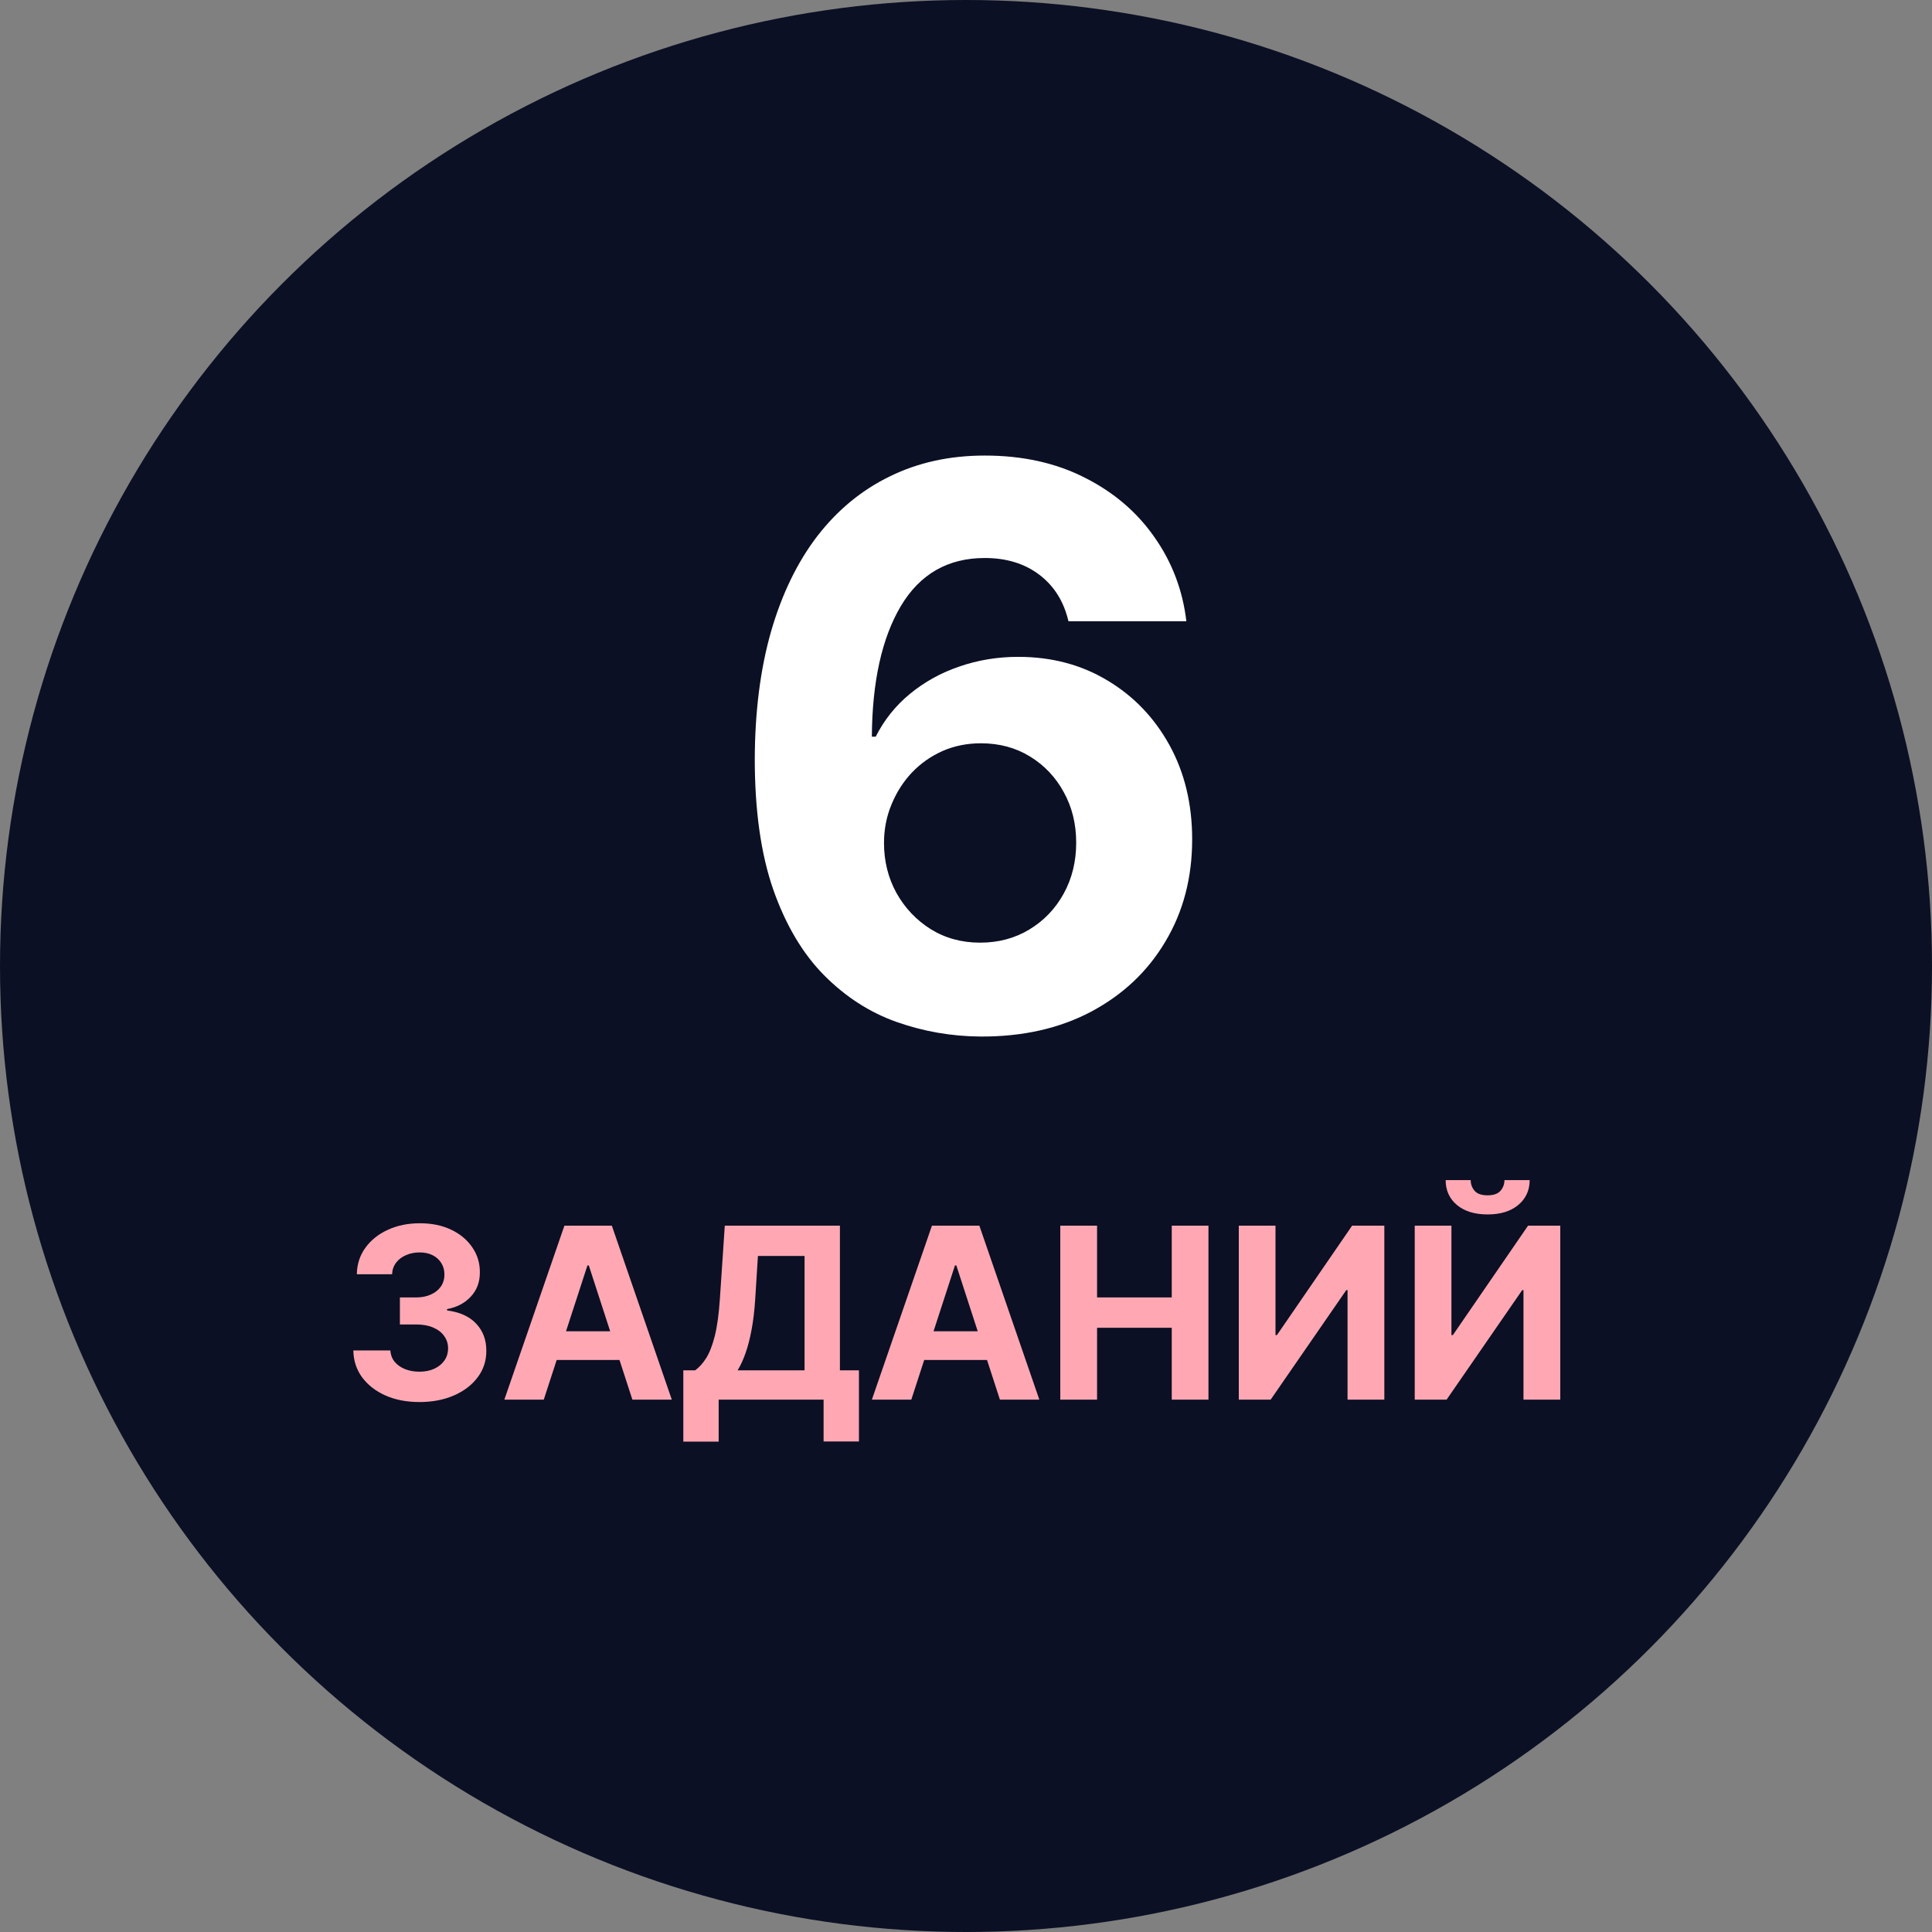
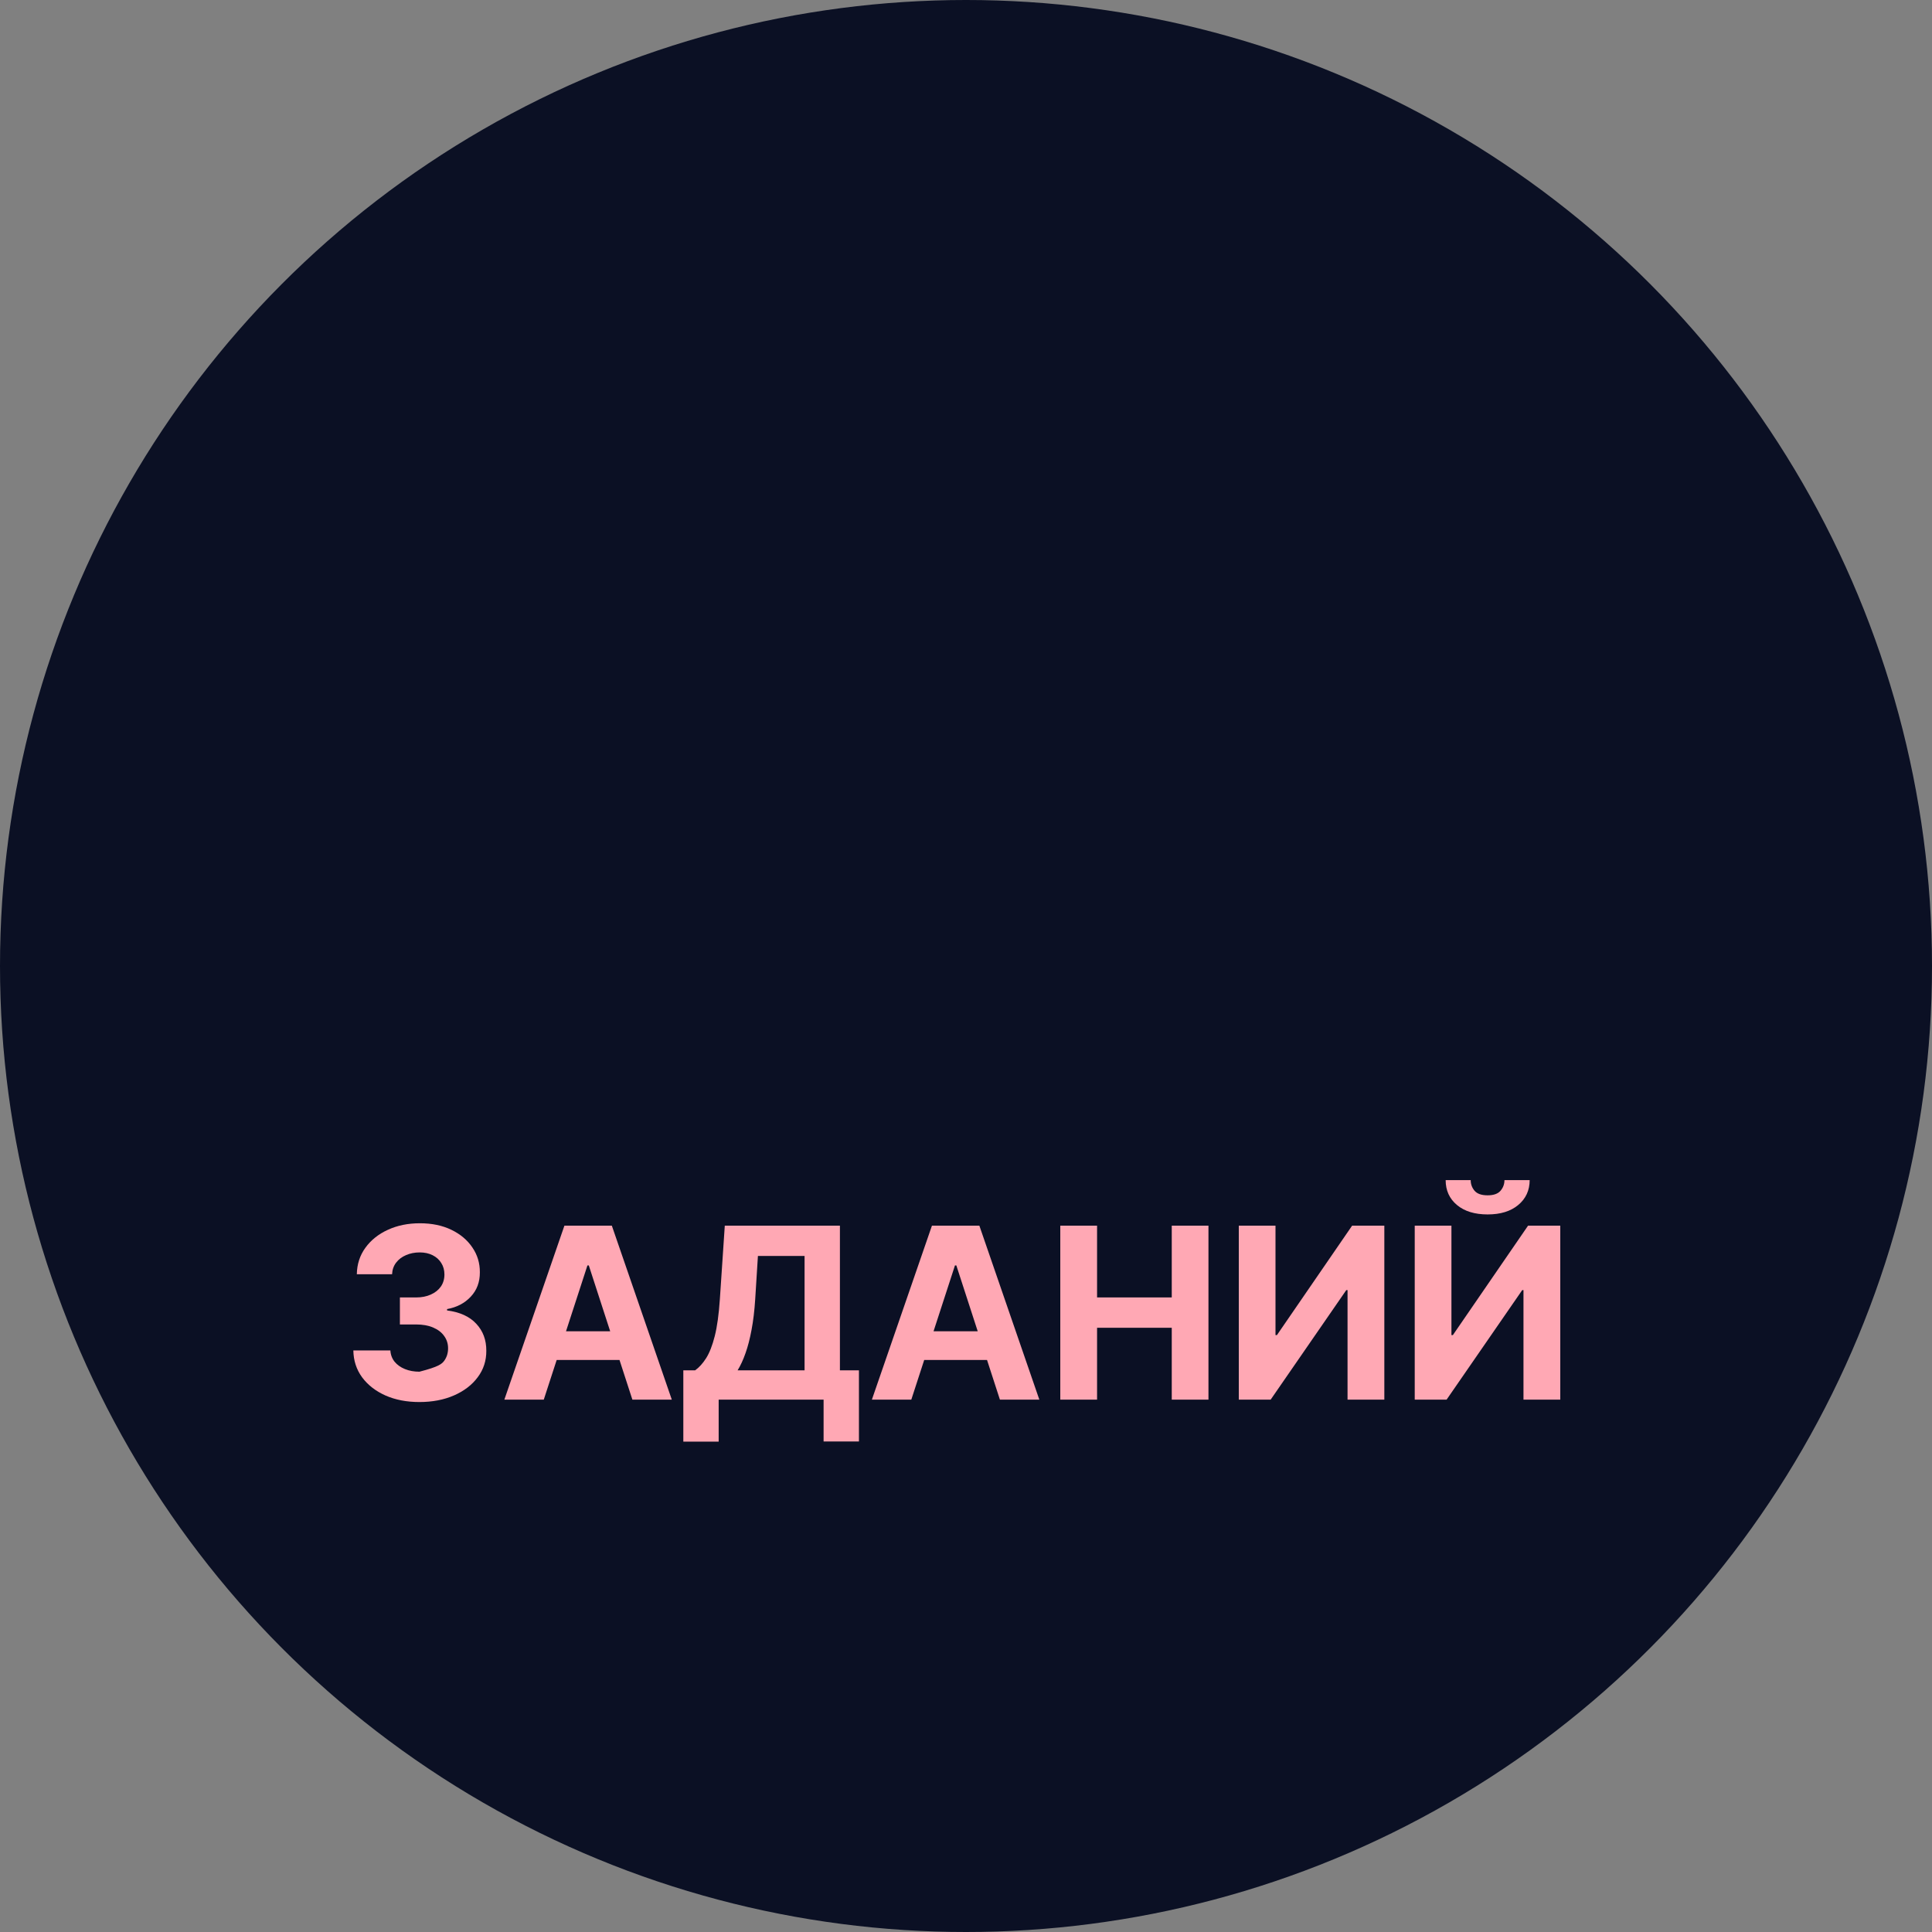
<svg xmlns="http://www.w3.org/2000/svg" width="323" height="323" viewBox="0 0 323 323" fill="none">
  <rect x="0" y="0" width="323" height="323" fill="#808080" stroke="none" />
  <circle cx="161.5" cy="161.5" r="161.5" fill="#0B1024" />
-   <path d="M163.949 173.293C159.086 173.262 154.393 172.446 149.869 170.846C145.375 169.246 141.344 166.645 137.773 163.044C134.203 159.443 131.372 154.673 129.279 148.733C127.217 142.793 126.186 135.499 126.186 126.851C126.217 118.911 127.125 111.817 128.91 105.569C130.726 99.29 133.311 93.966 136.665 89.596C140.051 85.226 144.098 81.902 148.807 79.624C153.516 77.316 158.794 76.162 164.641 76.162C170.951 76.162 176.521 77.393 181.353 79.855C186.185 82.287 190.063 85.595 192.987 89.781C195.941 93.966 197.726 98.66 198.342 103.861H178.629C177.86 100.568 176.244 97.983 173.782 96.105C171.32 94.228 168.273 93.289 164.641 93.289C158.486 93.289 153.808 95.967 150.607 101.322C147.437 106.677 145.821 113.955 145.76 123.158H146.406C147.822 120.357 149.73 117.972 152.131 116.002C154.562 114.002 157.317 112.478 160.394 111.432C163.503 110.355 166.78 109.816 170.227 109.816C175.829 109.816 180.814 111.139 185.185 113.786C189.555 116.402 193.002 120.003 195.526 124.589C198.049 129.174 199.311 134.422 199.311 140.331C199.311 146.732 197.818 152.426 194.833 157.412C191.879 162.398 187.739 166.306 182.415 169.138C177.121 171.938 170.966 173.323 163.949 173.293ZM163.857 157.597C166.934 157.597 169.689 156.858 172.12 155.381C174.551 153.903 176.46 151.903 177.844 149.379C179.229 146.856 179.922 144.024 179.922 140.885C179.922 137.746 179.229 134.93 177.844 132.437C176.49 129.944 174.613 127.959 172.212 126.482C169.812 125.004 167.073 124.266 163.995 124.266C161.687 124.266 159.548 124.696 157.578 125.558C155.639 126.42 153.931 127.62 152.454 129.159C151.007 130.698 149.869 132.483 149.038 134.514C148.207 136.515 147.791 138.654 147.791 140.931C147.791 143.978 148.484 146.763 149.869 149.287C151.284 151.811 153.192 153.826 155.593 155.335C158.024 156.843 160.779 157.597 163.857 157.597Z" fill="white" />
-   <path d="M70.111 234.398C67.99 234.398 66.1 234.033 64.443 233.304C62.795 232.565 61.493 231.552 60.537 230.264C59.59 228.967 59.102 227.471 59.074 225.776H65.267C65.305 226.486 65.537 227.111 65.963 227.651C66.399 228.181 66.976 228.593 67.696 228.886C68.416 229.18 69.225 229.327 70.125 229.327C71.062 229.327 71.891 229.161 72.611 228.83C73.331 228.498 73.894 228.039 74.301 227.452C74.708 226.865 74.912 226.187 74.912 225.42C74.912 224.644 74.694 223.957 74.258 223.361C73.832 222.755 73.217 222.281 72.412 221.94C71.617 221.599 70.669 221.429 69.571 221.429H66.858V216.912H69.571C70.499 216.912 71.318 216.751 72.028 216.429C72.748 216.107 73.307 215.662 73.704 215.094C74.102 214.516 74.301 213.844 74.301 213.077C74.301 212.348 74.126 211.708 73.776 211.159C73.435 210.6 72.952 210.165 72.327 209.852C71.711 209.54 70.992 209.384 70.168 209.384C69.334 209.384 68.572 209.535 67.881 209.838C67.189 210.132 66.635 210.553 66.219 211.102C65.802 211.652 65.579 212.295 65.551 213.034H59.656C59.685 211.358 60.163 209.881 61.091 208.602C62.019 207.324 63.269 206.325 64.841 205.605C66.422 204.876 68.207 204.511 70.196 204.511C72.204 204.511 73.96 204.876 75.466 205.605C76.972 206.334 78.141 207.319 78.974 208.56C79.817 209.791 80.234 211.173 80.224 212.707C80.234 214.336 79.727 215.695 78.704 216.784C77.691 217.873 76.37 218.564 74.742 218.858V219.085C76.882 219.36 78.51 220.103 79.628 221.315C80.755 222.518 81.313 224.024 81.304 225.832C81.313 227.49 80.835 228.962 79.869 230.25C78.913 231.538 77.592 232.551 75.906 233.29C74.221 234.028 72.289 234.398 70.111 234.398ZM90.91 234H84.319L94.362 204.909H102.288L112.316 234H105.725L98.438 211.557H98.211L90.91 234ZM90.498 222.565H106.066V227.366H90.498V222.565ZM114.241 241.017V229.099H116.215C116.888 228.616 117.503 227.935 118.062 227.054C118.621 226.164 119.099 224.938 119.496 223.375C119.894 221.803 120.178 219.748 120.349 217.21L121.173 204.909H140.42V229.099H143.602V240.989H137.692V234H120.15V241.017H114.241ZM123.317 229.099H134.511V209.98H126.712L126.258 217.21C126.135 219.133 125.931 220.837 125.647 222.324C125.372 223.811 125.036 225.113 124.638 226.23C124.25 227.338 123.81 228.295 123.317 229.099ZM152.355 234H145.764L155.807 204.909H163.733L173.761 234H167.17L159.884 211.557H159.656L152.355 234ZM151.943 222.565H167.511V227.366H151.943V222.565ZM177.263 234V204.909H183.413V216.912H195.899V204.909H202.036V234H195.899V221.983H183.413V234H177.263ZM207.107 204.909H213.243V223.205H213.484L226.055 204.909H231.439V234H225.288V215.69H225.075L212.433 234H207.107V204.909ZM236.521 204.909H242.657V223.205H242.898L255.469 204.909H260.853V234H254.702V215.69H254.489L241.847 234H236.521V204.909ZM251.521 197.295H255.739C255.73 199.019 255.091 200.406 253.822 201.457C252.562 202.509 250.858 203.034 248.708 203.034C246.549 203.034 244.84 202.509 243.58 201.457C242.321 200.406 241.691 199.019 241.691 197.295H245.881C245.872 197.949 246.08 198.536 246.506 199.057C246.942 199.578 247.676 199.838 248.708 199.838C249.712 199.838 250.432 199.582 250.867 199.071C251.303 198.56 251.521 197.968 251.521 197.295Z" fill="#FFA8B4" />
+   <path d="M70.111 234.398C67.99 234.398 66.1 234.033 64.443 233.304C62.795 232.565 61.493 231.552 60.537 230.264C59.59 228.967 59.102 227.471 59.074 225.776H65.267C65.305 226.486 65.537 227.111 65.963 227.651C66.399 228.181 66.976 228.593 67.696 228.886C68.416 229.18 69.225 229.327 70.125 229.327C73.331 228.498 73.894 228.039 74.301 227.452C74.708 226.865 74.912 226.187 74.912 225.42C74.912 224.644 74.694 223.957 74.258 223.361C73.832 222.755 73.217 222.281 72.412 221.94C71.617 221.599 70.669 221.429 69.571 221.429H66.858V216.912H69.571C70.499 216.912 71.318 216.751 72.028 216.429C72.748 216.107 73.307 215.662 73.704 215.094C74.102 214.516 74.301 213.844 74.301 213.077C74.301 212.348 74.126 211.708 73.776 211.159C73.435 210.6 72.952 210.165 72.327 209.852C71.711 209.54 70.992 209.384 70.168 209.384C69.334 209.384 68.572 209.535 67.881 209.838C67.189 210.132 66.635 210.553 66.219 211.102C65.802 211.652 65.579 212.295 65.551 213.034H59.656C59.685 211.358 60.163 209.881 61.091 208.602C62.019 207.324 63.269 206.325 64.841 205.605C66.422 204.876 68.207 204.511 70.196 204.511C72.204 204.511 73.96 204.876 75.466 205.605C76.972 206.334 78.141 207.319 78.974 208.56C79.817 209.791 80.234 211.173 80.224 212.707C80.234 214.336 79.727 215.695 78.704 216.784C77.691 217.873 76.37 218.564 74.742 218.858V219.085C76.882 219.36 78.51 220.103 79.628 221.315C80.755 222.518 81.313 224.024 81.304 225.832C81.313 227.49 80.835 228.962 79.869 230.25C78.913 231.538 77.592 232.551 75.906 233.29C74.221 234.028 72.289 234.398 70.111 234.398ZM90.91 234H84.319L94.362 204.909H102.288L112.316 234H105.725L98.438 211.557H98.211L90.91 234ZM90.498 222.565H106.066V227.366H90.498V222.565ZM114.241 241.017V229.099H116.215C116.888 228.616 117.503 227.935 118.062 227.054C118.621 226.164 119.099 224.938 119.496 223.375C119.894 221.803 120.178 219.748 120.349 217.21L121.173 204.909H140.42V229.099H143.602V240.989H137.692V234H120.15V241.017H114.241ZM123.317 229.099H134.511V209.98H126.712L126.258 217.21C126.135 219.133 125.931 220.837 125.647 222.324C125.372 223.811 125.036 225.113 124.638 226.23C124.25 227.338 123.81 228.295 123.317 229.099ZM152.355 234H145.764L155.807 204.909H163.733L173.761 234H167.17L159.884 211.557H159.656L152.355 234ZM151.943 222.565H167.511V227.366H151.943V222.565ZM177.263 234V204.909H183.413V216.912H195.899V204.909H202.036V234H195.899V221.983H183.413V234H177.263ZM207.107 204.909H213.243V223.205H213.484L226.055 204.909H231.439V234H225.288V215.69H225.075L212.433 234H207.107V204.909ZM236.521 204.909H242.657V223.205H242.898L255.469 204.909H260.853V234H254.702V215.69H254.489L241.847 234H236.521V204.909ZM251.521 197.295H255.739C255.73 199.019 255.091 200.406 253.822 201.457C252.562 202.509 250.858 203.034 248.708 203.034C246.549 203.034 244.84 202.509 243.58 201.457C242.321 200.406 241.691 199.019 241.691 197.295H245.881C245.872 197.949 246.08 198.536 246.506 199.057C246.942 199.578 247.676 199.838 248.708 199.838C249.712 199.838 250.432 199.582 250.867 199.071C251.303 198.56 251.521 197.968 251.521 197.295Z" fill="#FFA8B4" />
</svg>